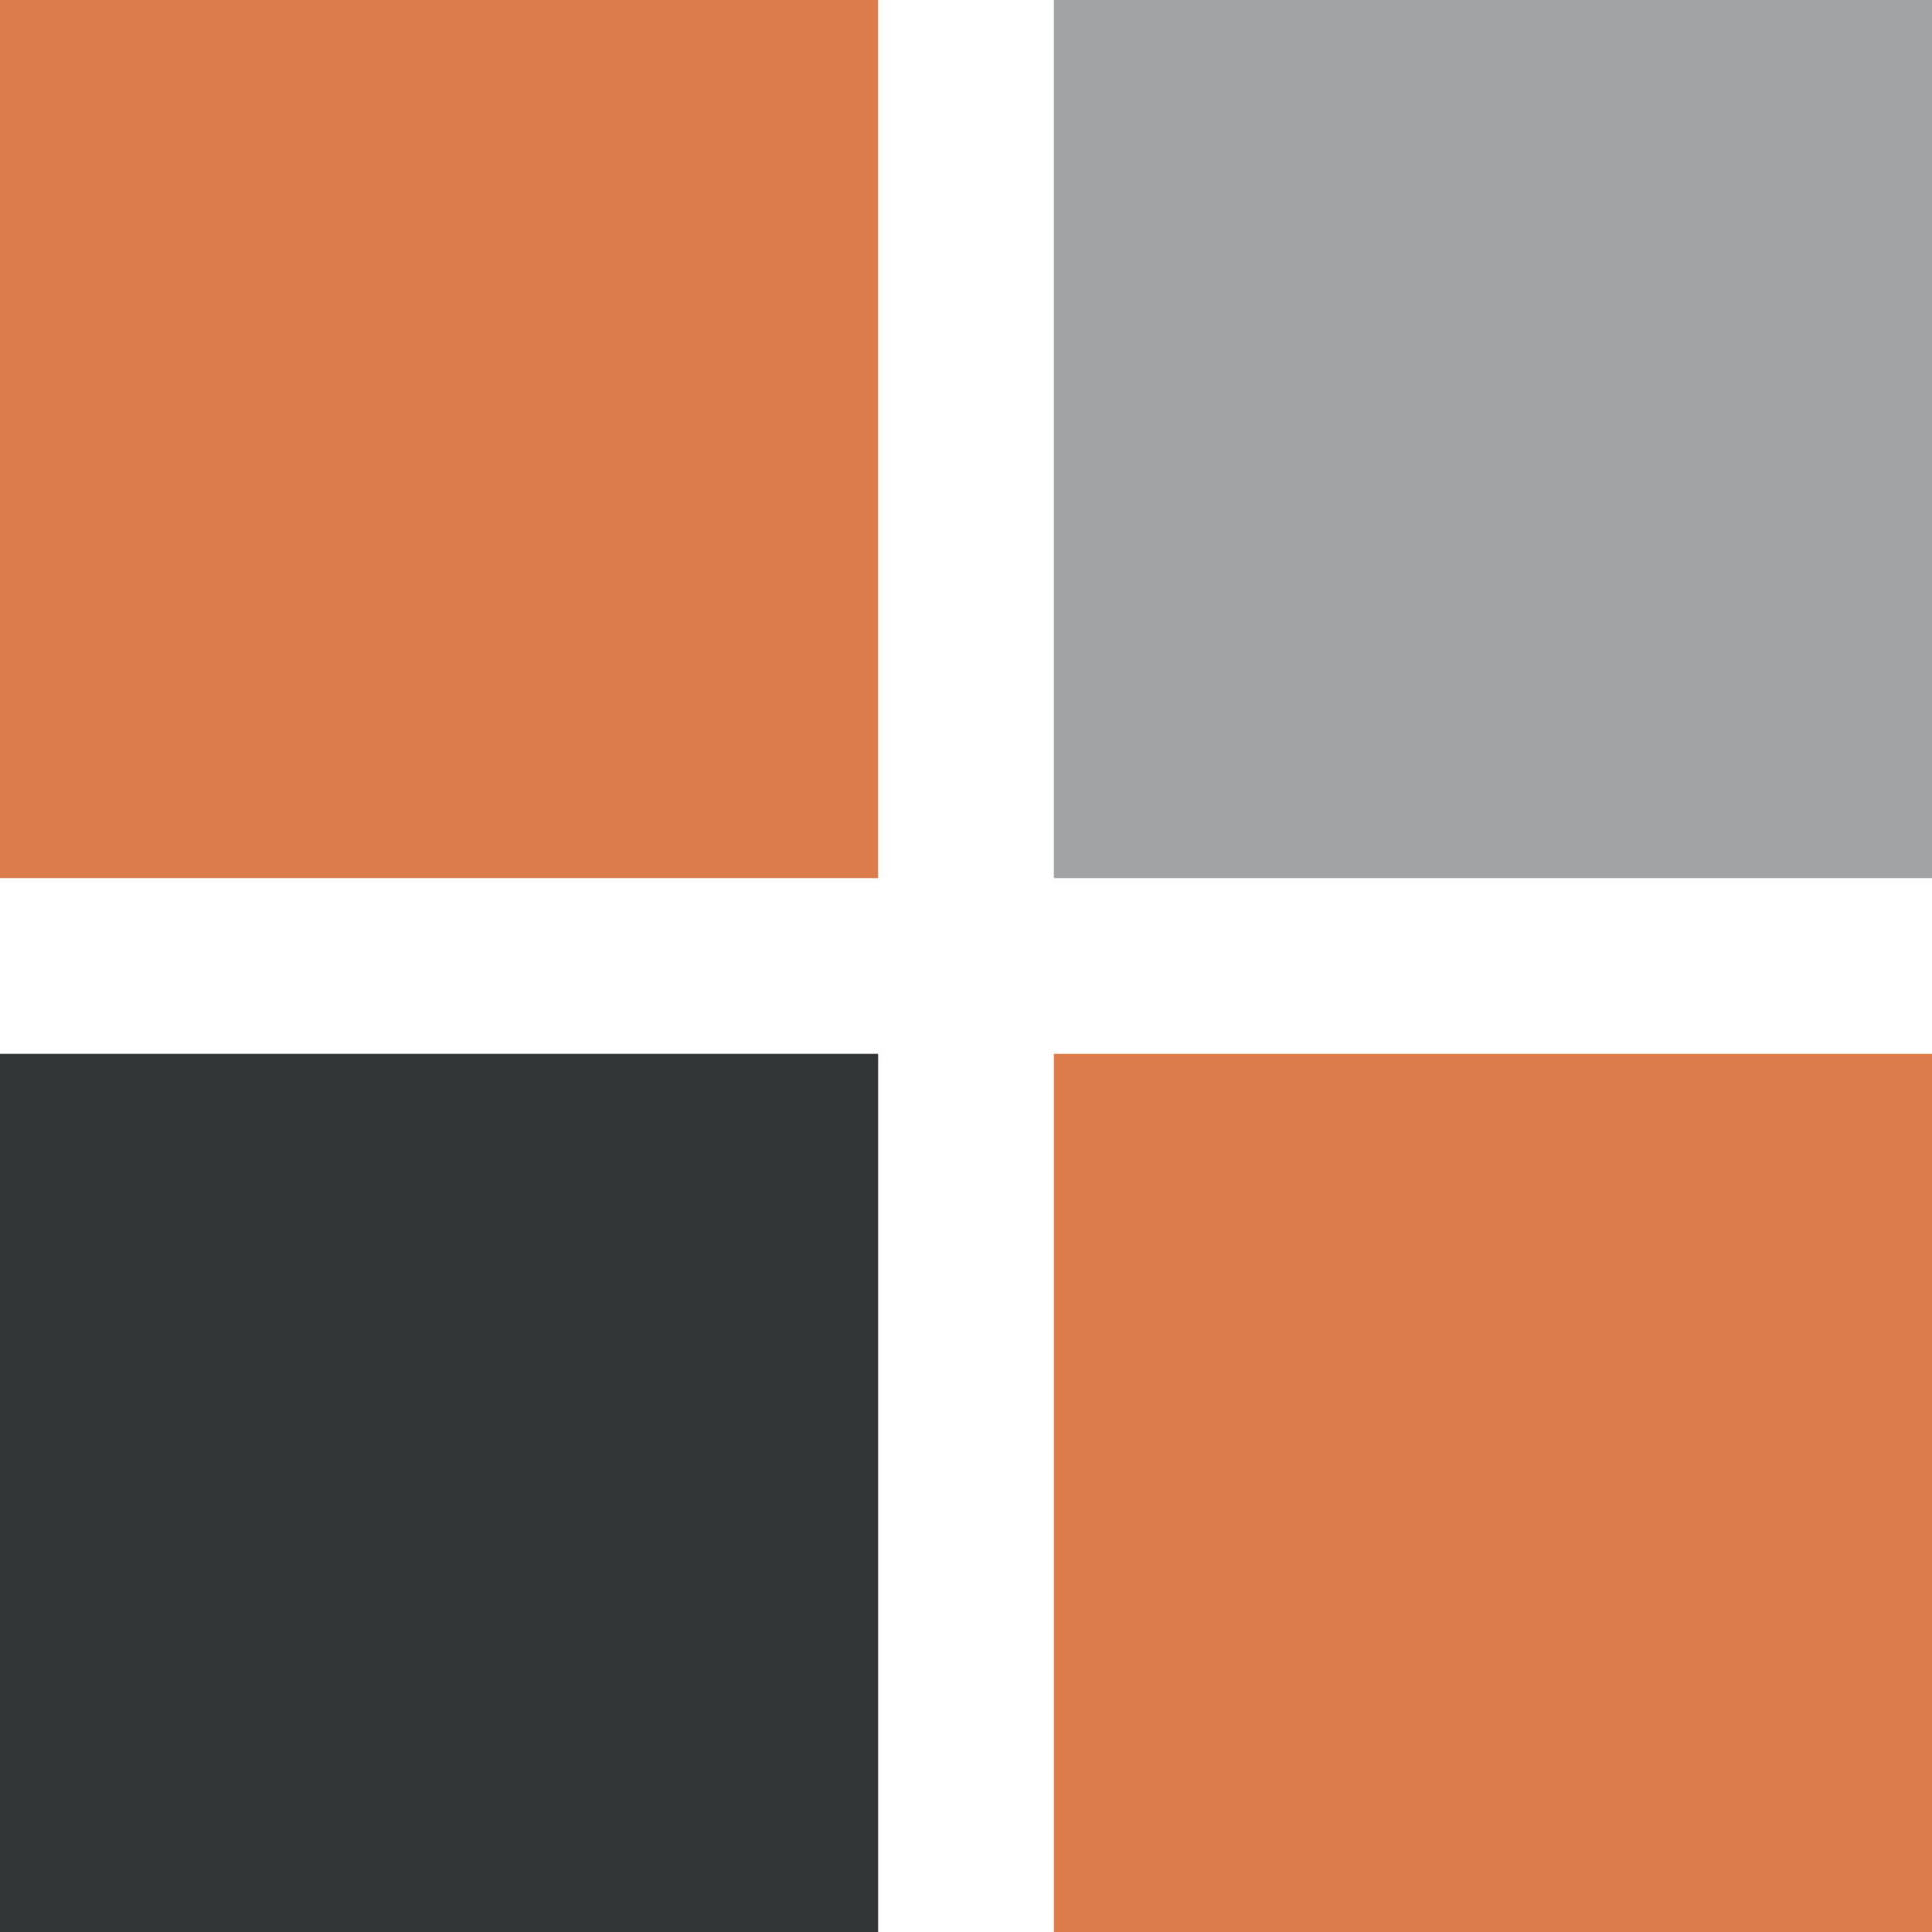
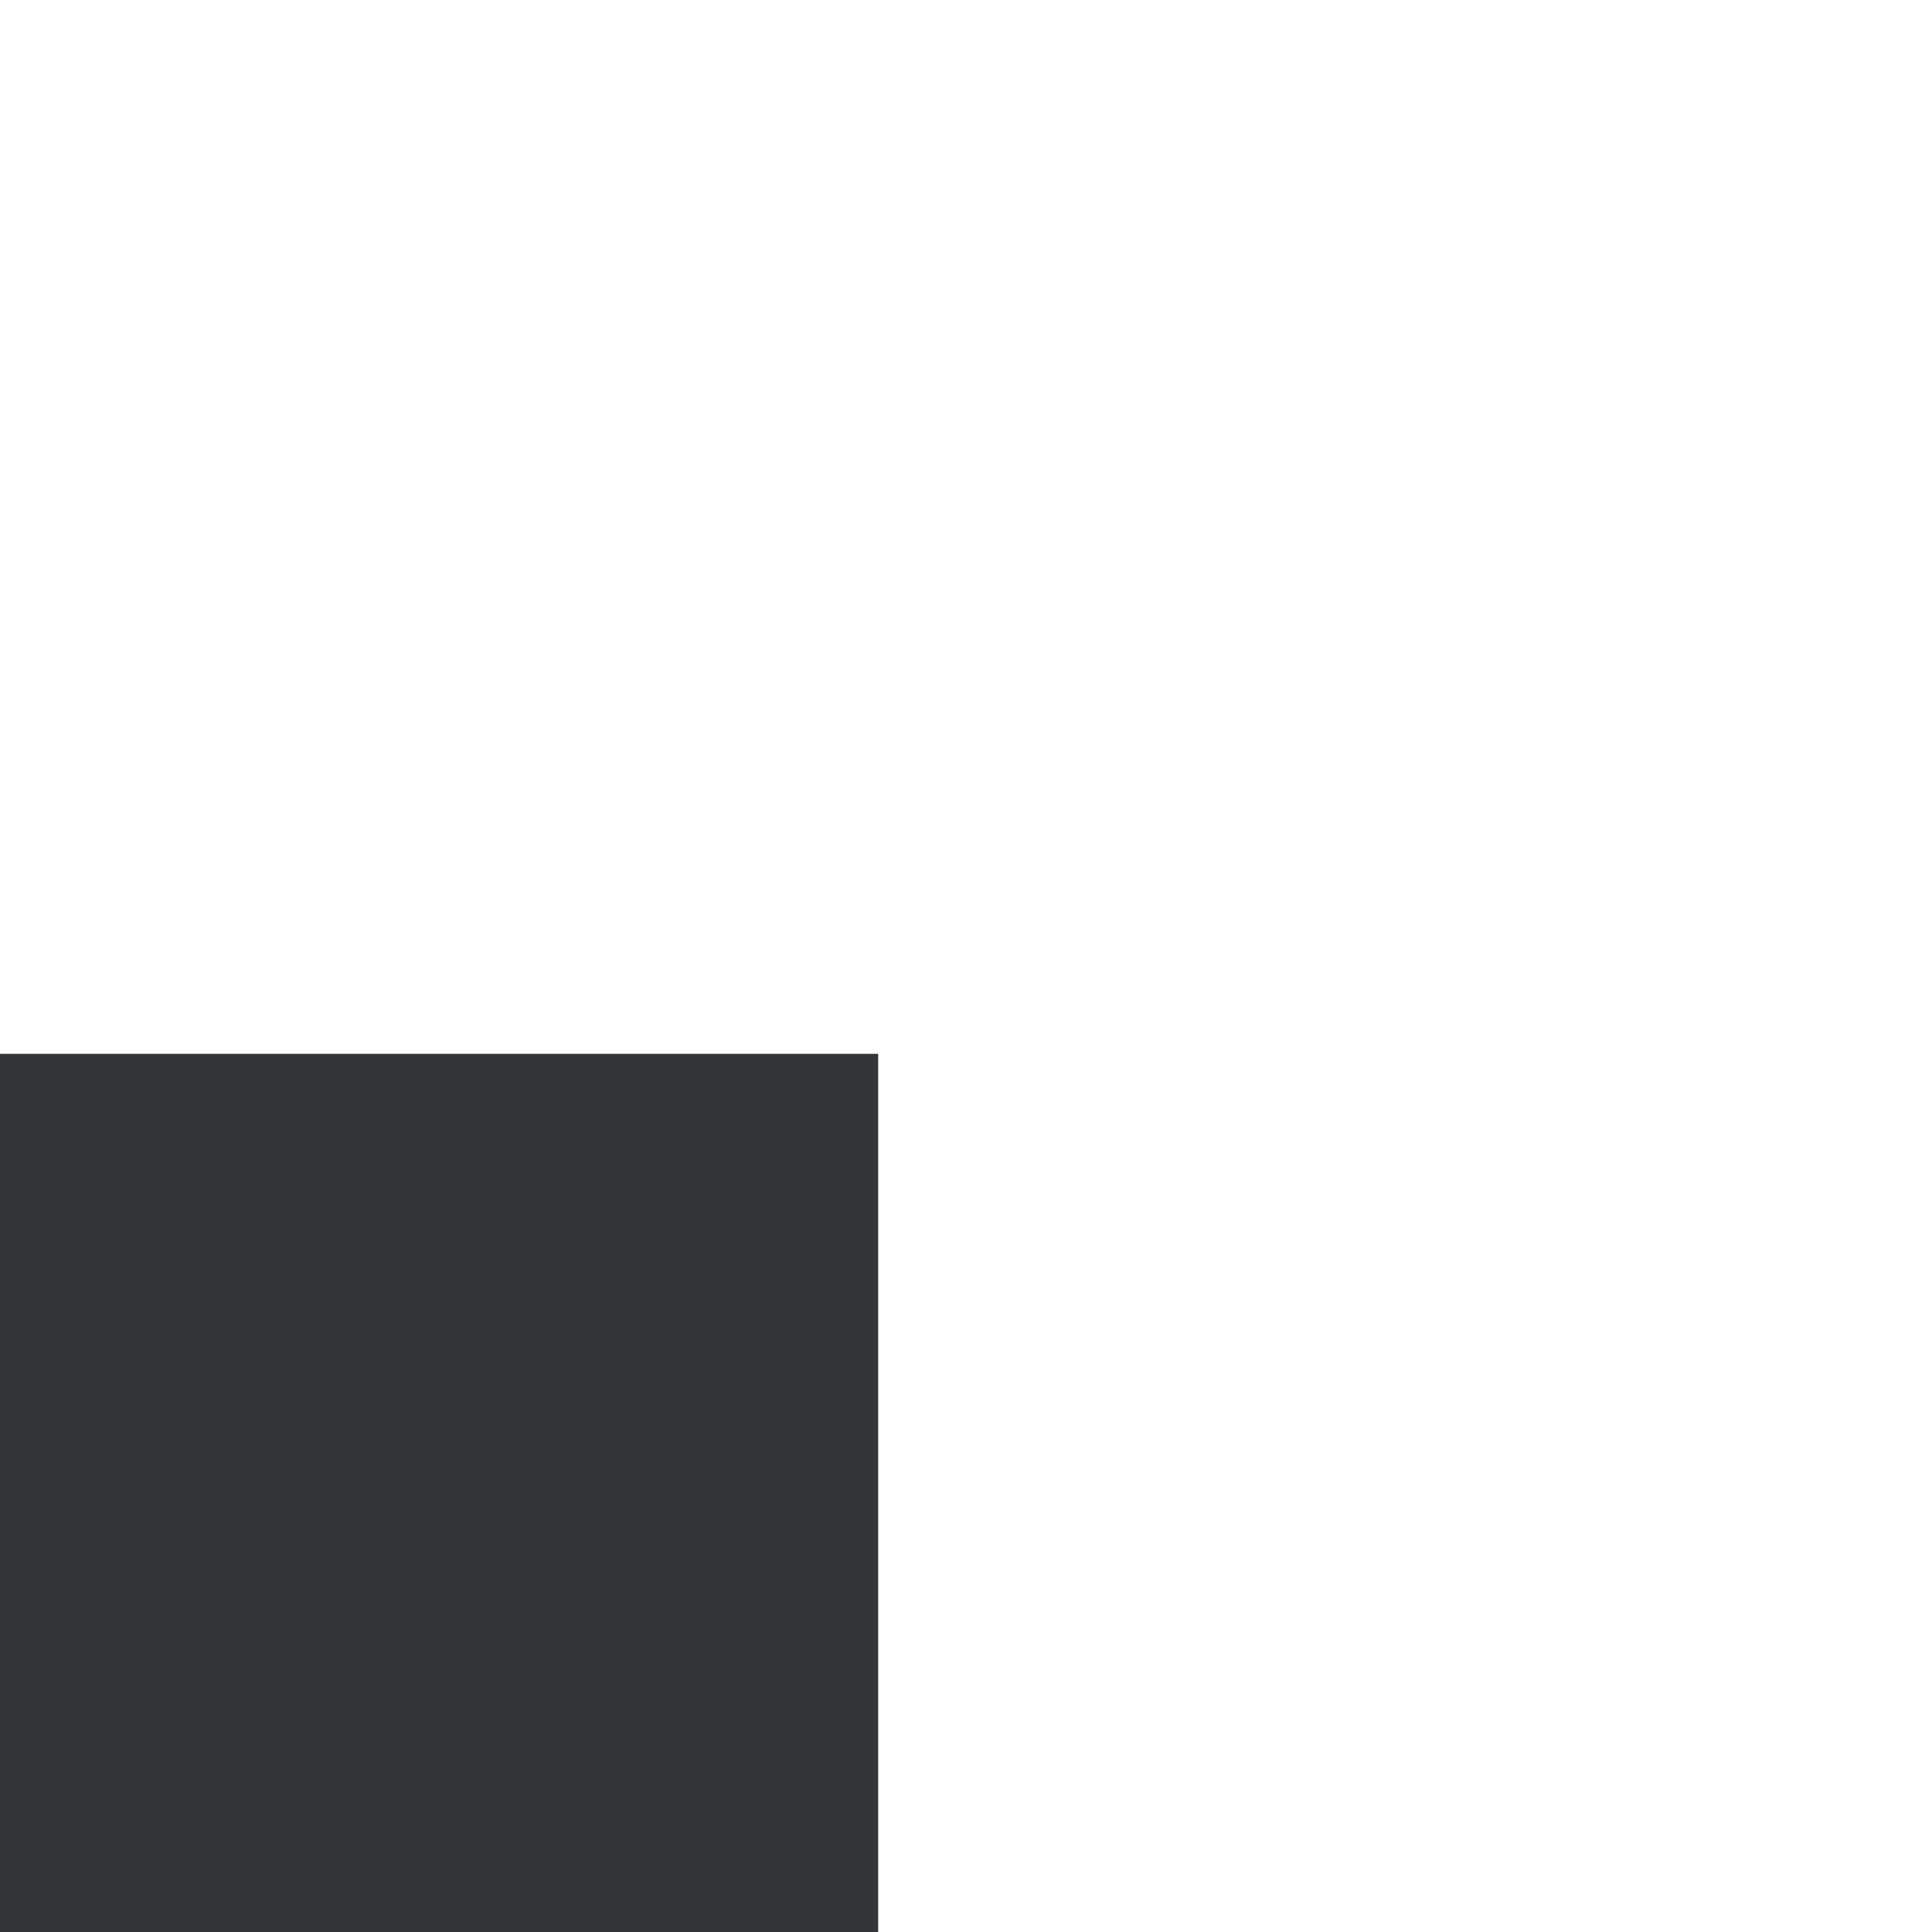
<svg xmlns="http://www.w3.org/2000/svg" width="24" height="24" viewBox="0 0 24 24" fill="none">
  <rect y="13.091" width="10.909" height="10.909" fill="#323637" />
-   <rect x="13.091" y="13.091" width="10.909" height="10.909" fill="#DC7C4C" />
-   <rect width="10.909" height="10.909" fill="#DC7C4C" />
-   <rect x="13.091" width="10.909" height="10.909" fill="#A2A3A5" />
</svg>